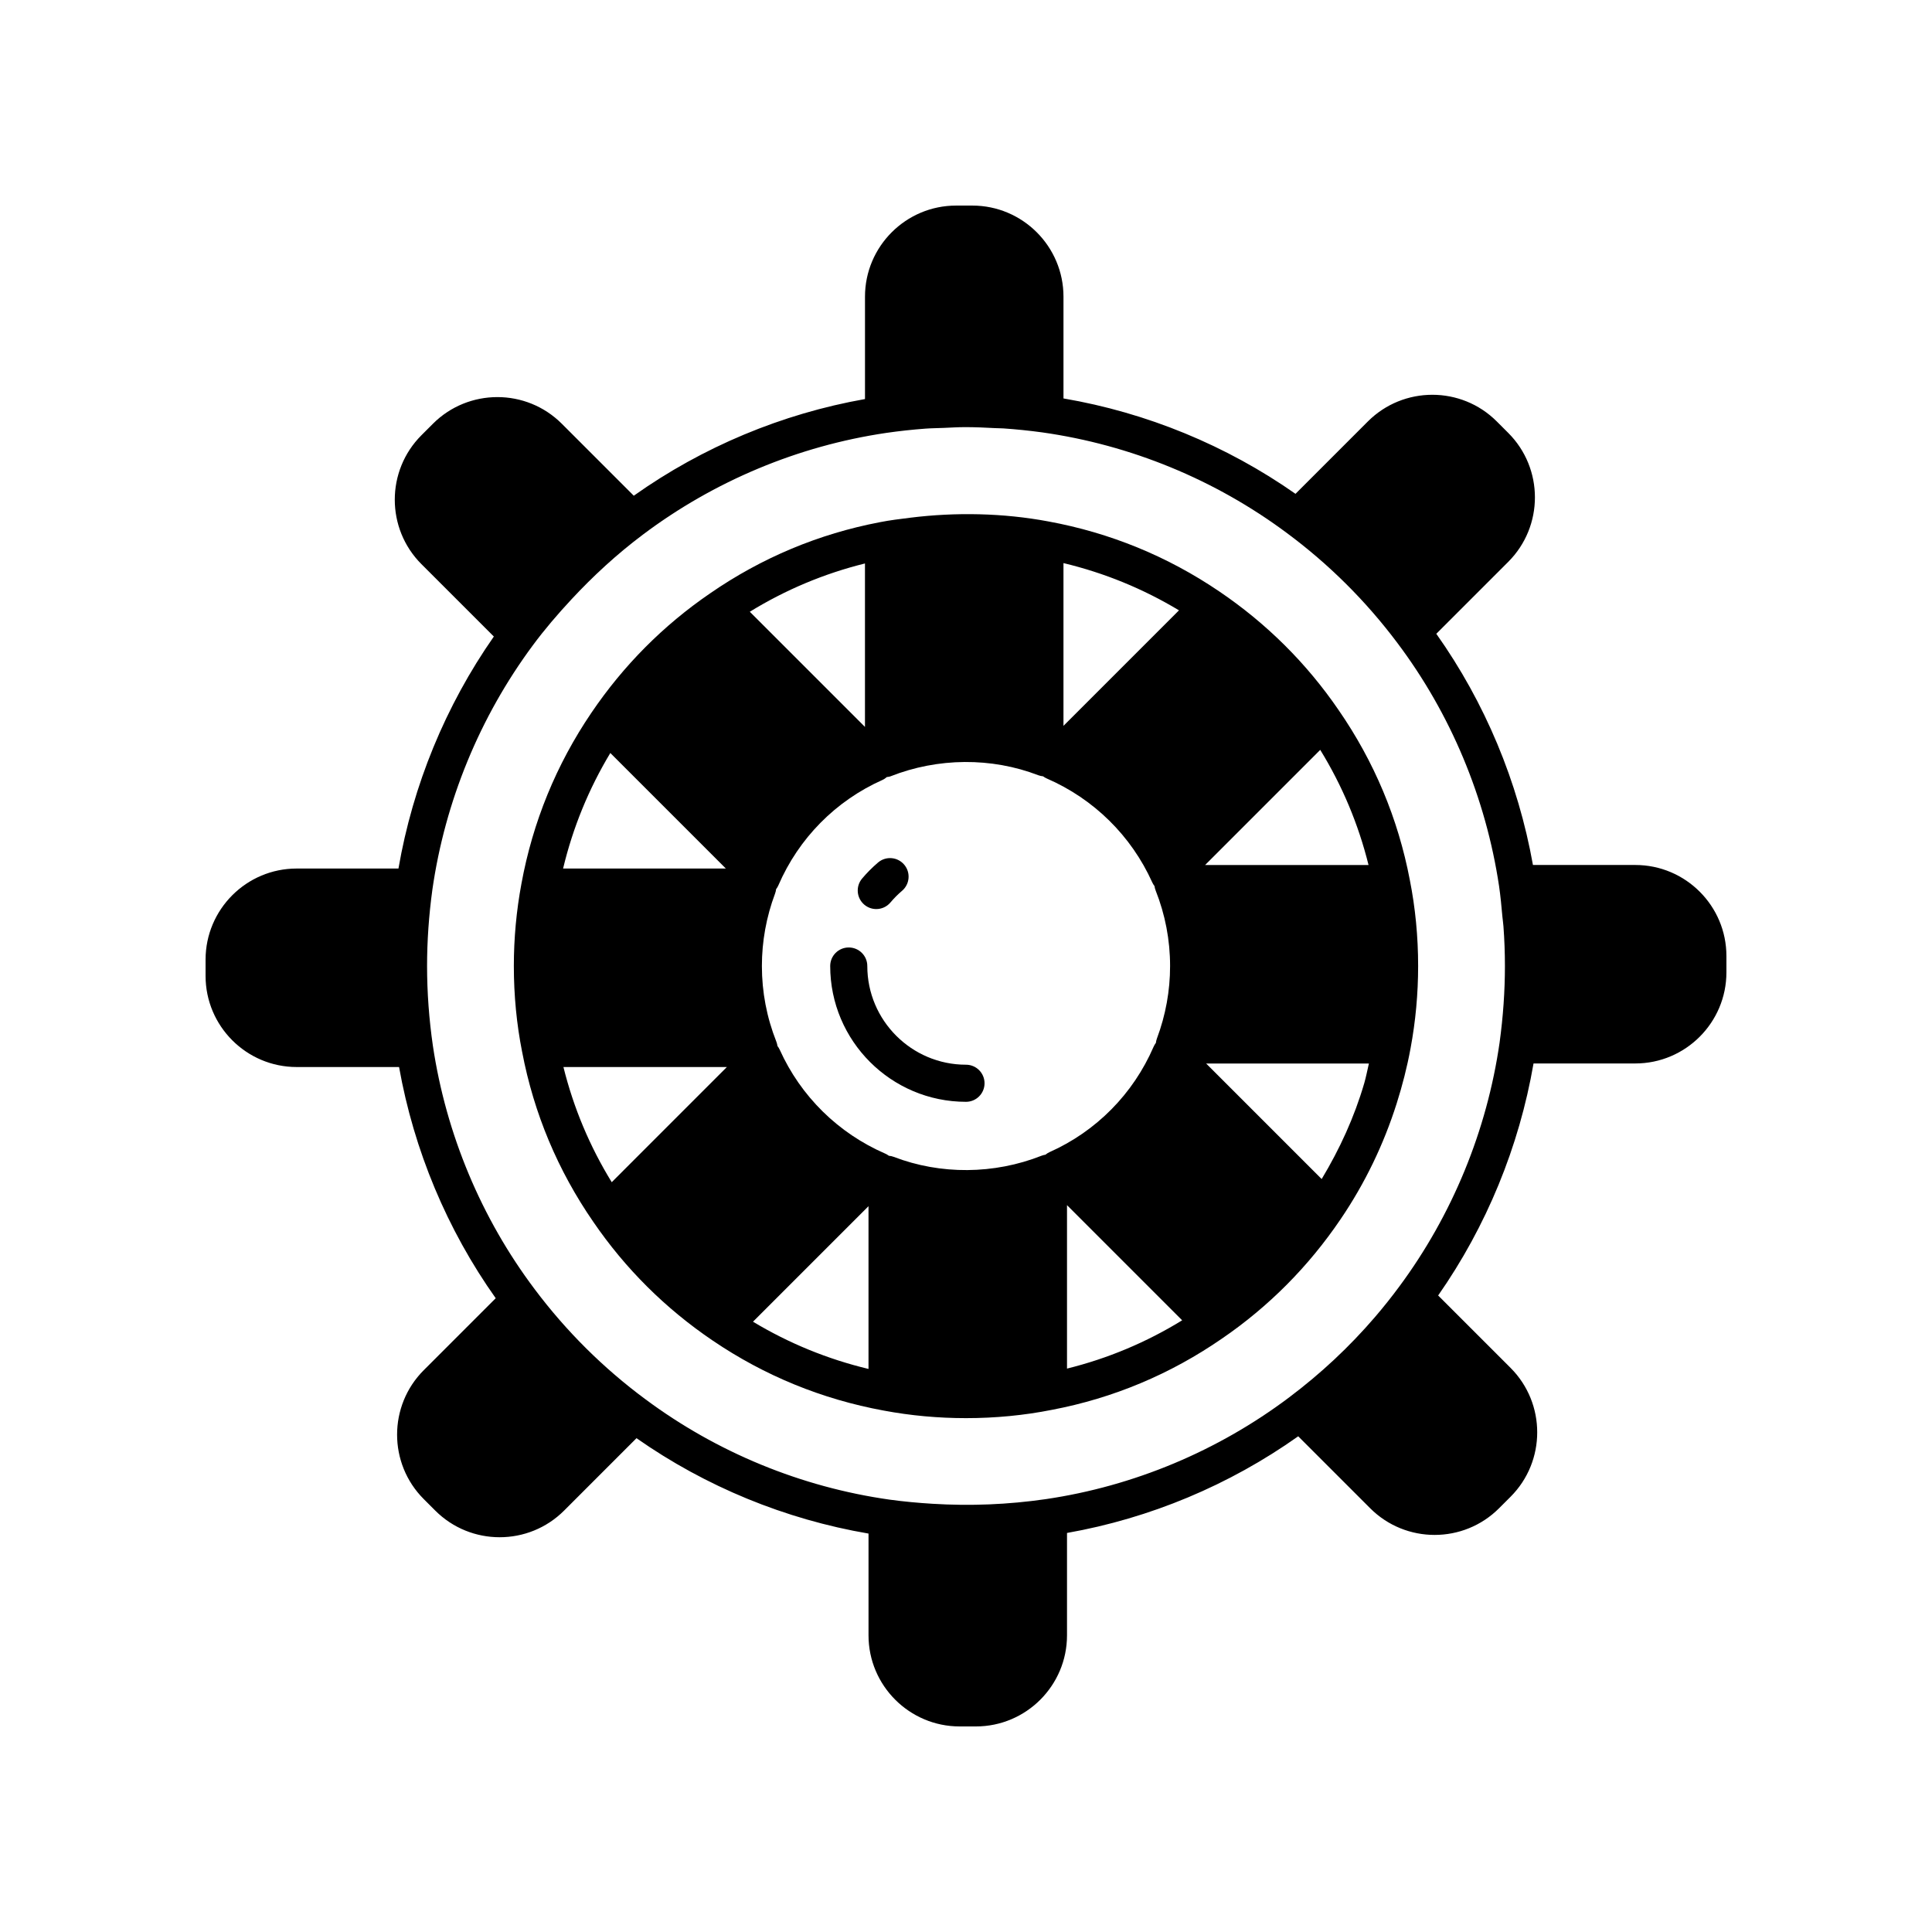
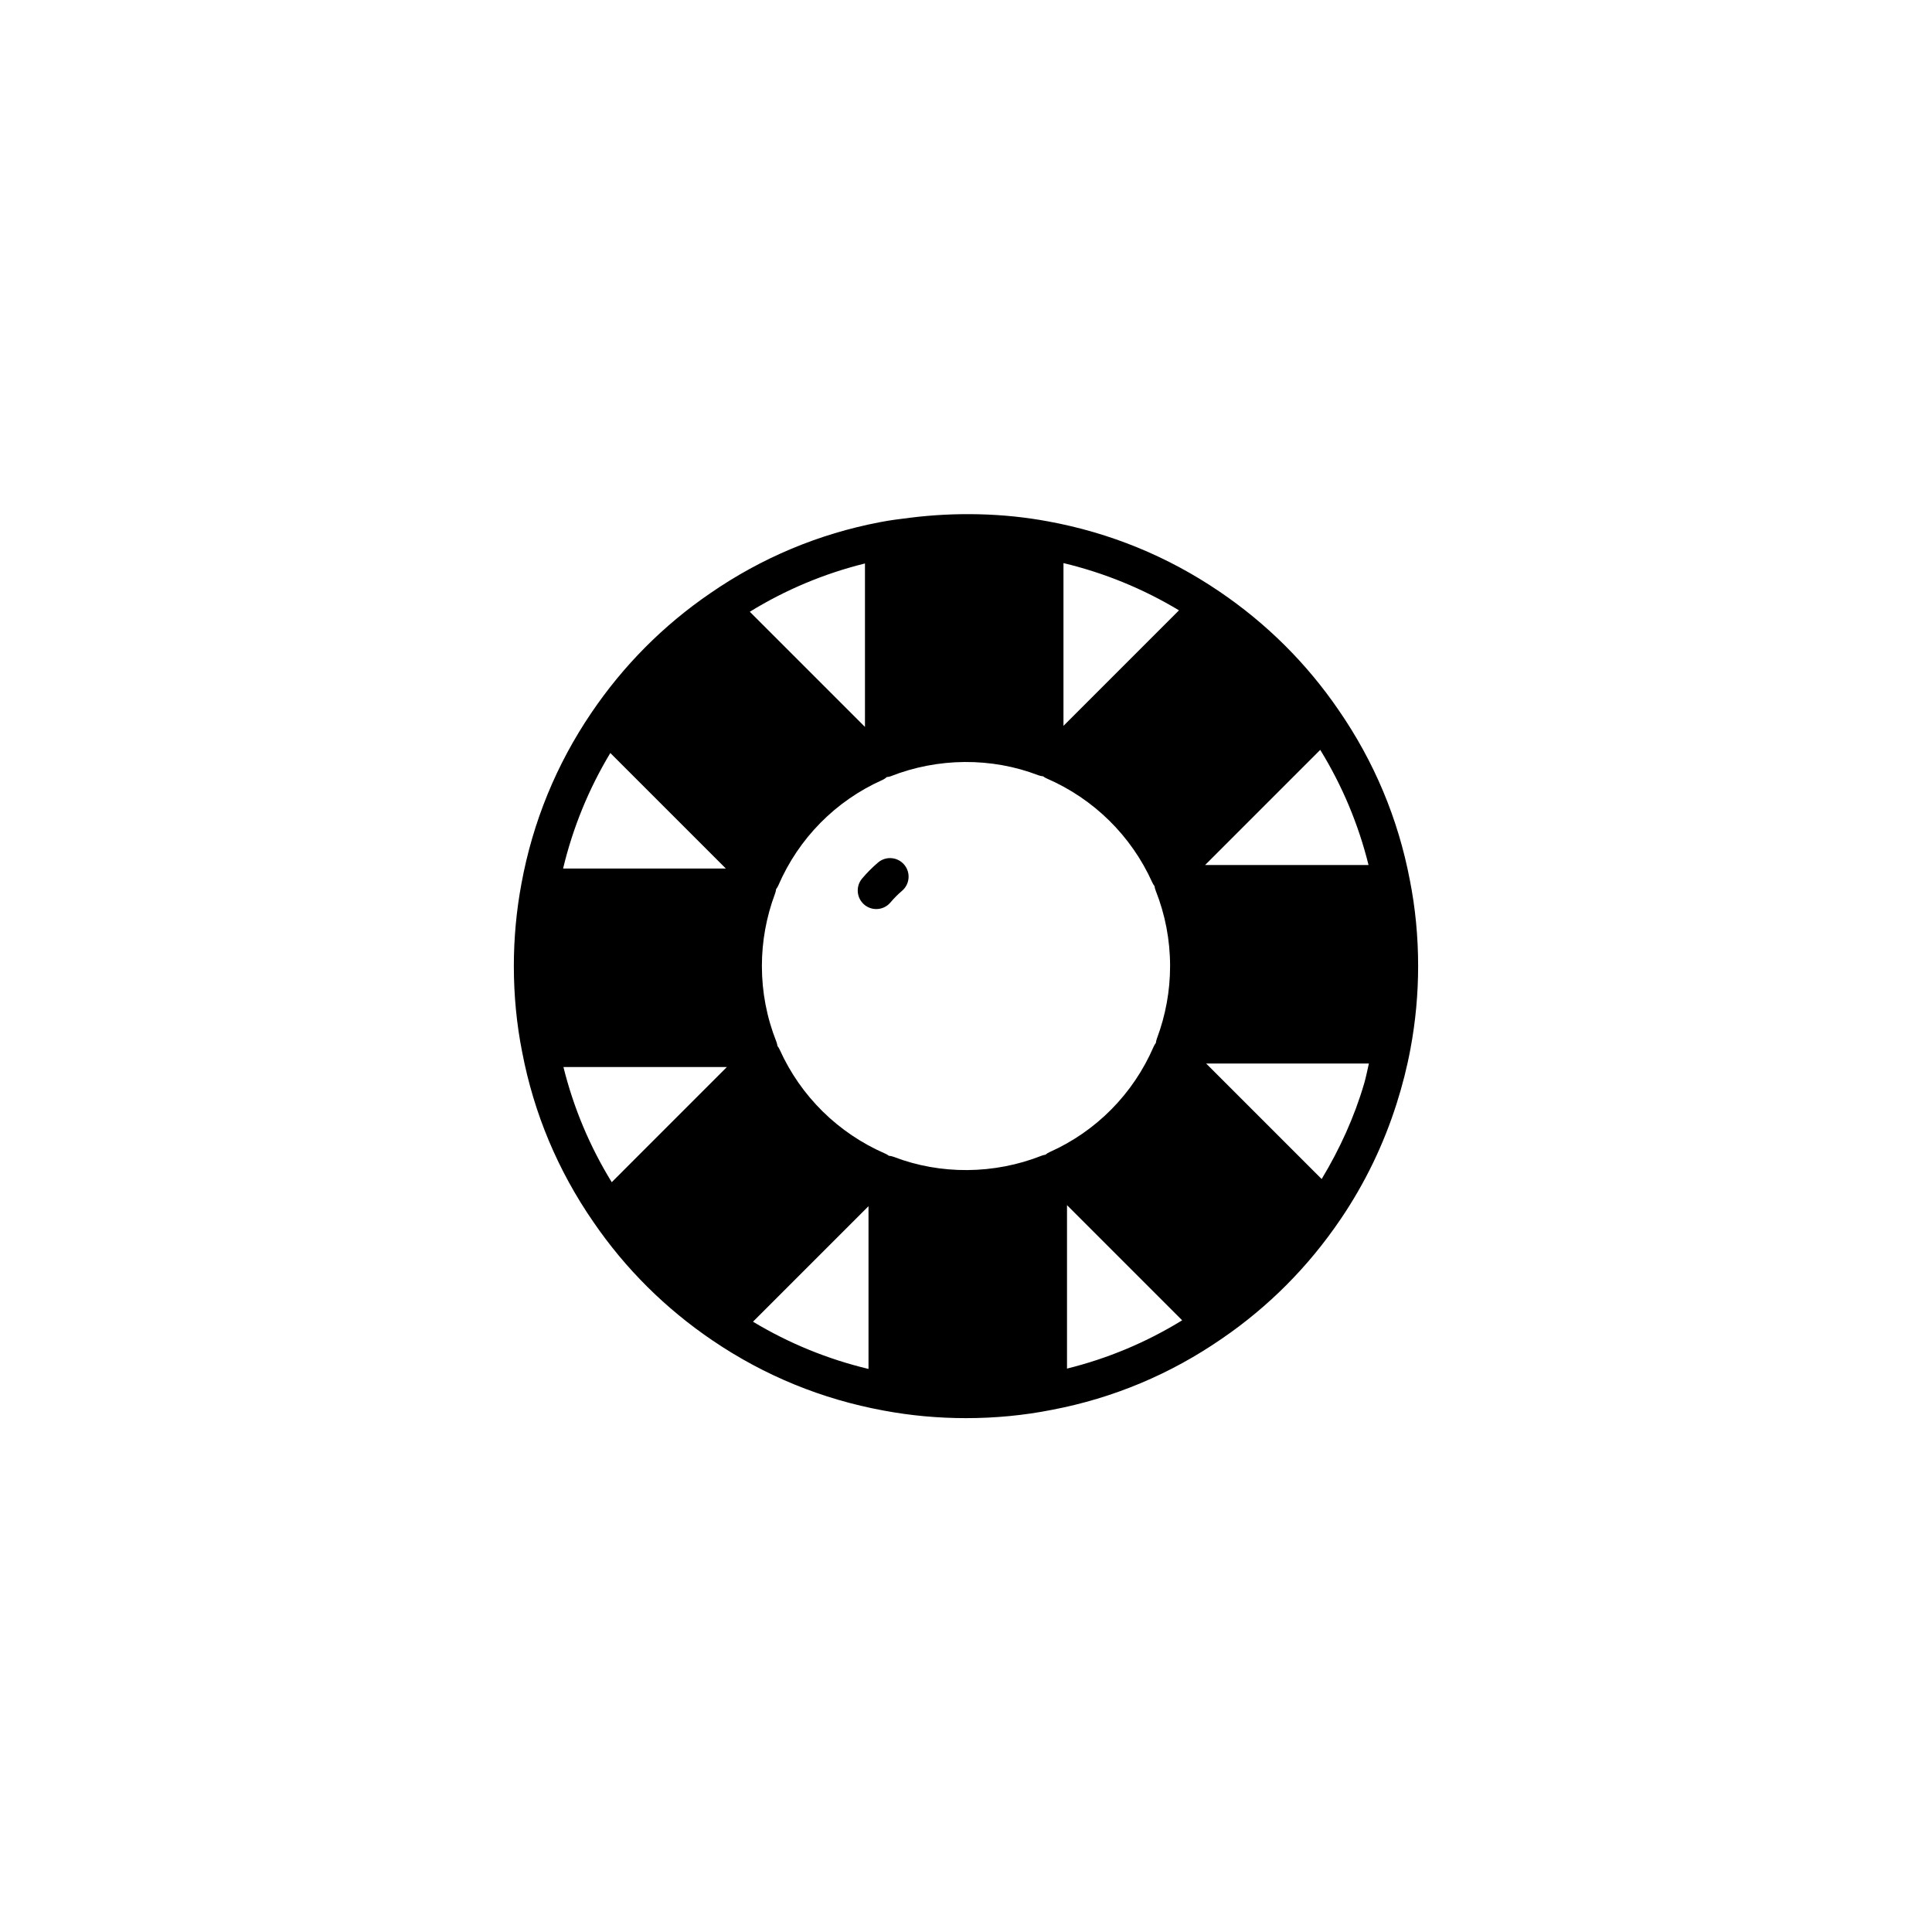
<svg xmlns="http://www.w3.org/2000/svg" fill="#000000" width="800px" height="800px" version="1.1" viewBox="144 144 512 512">
  <g>
-     <path d="m400 426.16c-14.426 0-26.156-11.734-26.156-26.156 0-2.715-2.199-4.914-4.914-4.914-2.719-0.004-4.918 2.199-4.918 4.914 0 19.844 16.145 35.988 35.988 35.988 2.715 0 4.914-2.199 4.914-4.914 0-2.719-2.199-4.918-4.914-4.918z" />
    <path d="m376.22 384.91c1.398 0 2.789-0.594 3.762-1.75 0.93-1.105 1.965-2.148 3.078-3.094 2.066-1.762 2.312-4.863 0.555-6.93-1.762-2.074-4.867-2.316-6.93-0.555-1.523 1.297-2.941 2.727-4.223 4.246-1.746 2.074-1.48 5.176 0.594 6.926 0.922 0.777 2.043 1.156 3.164 1.156z" />
-     <path d="m577.38 373.23h-27.133c-3.934-22.062-12.715-43.07-25.613-61.27l19.074-19.074c9.414-9.418 9.414-24.738 0-34.152l-3.051-3.051c-9.41-9.414-24.73-9.414-34.152 0l-19.184 19.188c-18.328-12.844-39.406-21.508-61.488-25.281v-26.965c0-13.316-10.832-24.145-24.145-24.145h-4.312c-13.316 0-24.145 10.832-24.145 24.145v27.129c-22.004 3.891-43.012 12.672-61.273 25.617l-19.074-19.074c-9.422-9.422-24.742-9.41-34.152 0l-3.051 3.051c-9.414 9.414-9.414 24.734 0 34.152l19.191 19.188c-12.801 18.328-21.465 39.402-25.277 61.484h-26.973c-13.316-0.004-24.145 10.828-24.145 24.145v4.312c0 13.316 10.832 24.145 24.145 24.145h27.133c3.934 22.062 12.715 43.07 25.613 61.27l-19.074 19.074c-9.414 9.418-9.414 24.738 0 34.152l3.051 3.051c4.707 4.707 10.891 7.062 17.074 7.062 6.184 0 12.367-2.356 17.074-7.062l19.184-19.188c18.328 12.844 39.406 21.508 61.488 25.281v26.965c0 13.312 10.832 24.145 24.145 24.145h4.312c13.316 0 24.145-10.832 24.145-24.145v-27.129c22-3.887 43.008-12.672 61.273-25.617l19.074 19.074c4.707 4.707 10.895 7.062 17.074 7.062 6.184 0 12.371-2.356 17.074-7.062l3.051-3.051c9.414-9.414 9.414-24.734 0-34.152l-19.191-19.188c12.801-18.328 21.465-39.398 25.277-61.488h26.973c13.312 0 24.145-10.832 24.145-24.145v-4.316c0.008-13.305-10.824-24.137-24.137-24.137zm-35.965 47.016c-3.359 23.395-12.559 45.773-26.613 64.73-2.047 2.773-4.199 5.469-6.445 8.086-6.738 7.848-14.348 14.969-22.711 21.25l-0.008 0.008c-18.879 14.203-41.18 23.531-64.484 26.965-10.043 1.453-20 1.848-30.055 1.23-3.758-0.23-7.527-0.574-11.332-1.094-23.398-3.309-45.777-12.508-64.738-26.613-5.566-4.117-10.816-8.629-15.719-13.5-4.902-4.871-9.449-10.102-13.617-15.656 0 0-0.004 0-0.004-0.004v-0.004c-14.152-18.805-23.477-41.113-26.969-64.488-1.023-7.074-1.543-14.191-1.543-21.152 0-6.613 0.473-13.426 1.406-20.242 3.359-23.391 12.559-45.77 26.613-64.73 3.16-4.273 6.625-8.305 10.246-12.199 5.777-6.215 12.055-11.988 18.906-17.133 0.004-0.004 0.004-0.004 0.008-0.008 18.875-14.199 41.18-23.527 64.484-26.965 3.488-0.504 6.984-0.883 10.473-1.141 1.586-0.117 3.176-0.121 4.762-0.188 1.859-0.078 3.727-0.199 5.57-0.203 2.699-0.008 5.41 0.117 8.121 0.262 0.719 0.039 1.418 0.027 2.141 0.074 3.422 0.234 6.859 0.586 10.32 1.059 23.398 3.309 45.777 12.508 64.738 26.613 5.566 4.117 10.816 8.629 15.719 13.5 4.902 4.871 9.449 10.102 13.617 15.656 0 0 0.004 0 0.004 0.004v0.004c14.145 18.797 23.469 41.098 26.969 64.488 0.387 2.676 0.633 5.356 0.875 8.035 0.078 0.863 0.219 1.727 0.281 2.59 0.262 3.523 0.391 7.043 0.391 10.523 0 6.613-0.473 13.422-1.406 20.242z" />
    <path d="m517.62 377.21c0-0.008-0.004-0.016-0.004-0.023 0-0.004-0.004-0.008-0.004-0.008-3.098-16.23-9.449-31.375-18.863-45-4.234-6.191-9.012-11.934-14.297-17.188-5.285-5.254-11.082-10.023-17.348-14.266-0.004 0-0.008-0.004-0.008-0.004-13.703-9.301-28.941-15.535-45.273-18.535-11.957-2.242-24.605-2.488-36.676-0.977-2.664 0.332-5.34 0.656-7.922 1.168-0.004 0-0.008 0-0.012 0.004-0.012 0.004-0.02 0.004-0.031 0.004-0.004 0-0.008 0.004-0.012 0.004-16.211 3.086-31.355 9.438-44.996 18.863-6.191 4.234-11.934 9.016-17.188 14.301-5.254 5.285-10.02 11.082-14.262 17.344 0 0.004-0.004 0.008-0.004 0.008-9.301 13.703-15.535 28.941-18.535 45.281-1.336 7.152-2.012 14.492-2.012 21.816 0 7.777 0.742 15.457 2.199 22.777 0 0.004 0.004 0.012 0.004 0.016 0 0.008 0.004 0.016 0.004 0.023 0 0.004 0.004 0.008 0.004 0.008 3.098 16.23 9.449 31.375 18.863 45 2.117 3.094 4.371 6.078 6.754 8.945 2.383 2.867 4.902 5.613 7.543 8.242 5.285 5.254 11.082 10.023 17.348 14.266 0.004 0.004 0.008 0.004 0.012 0.004 13.703 9.301 28.941 15.535 45.27 18.531 7.109 1.336 14.449 2.008 21.824 2.008 7.777 0 15.457-0.742 22.773-2.199 0.004 0 0.008 0 0.012-0.004 0.012-0.004 0.02-0.004 0.031-0.004 0.004 0 0.008-0.004 0.012-0.004 16.211-3.086 31.355-9.438 44.996-18.863 3.098-2.117 6.082-4.371 8.945-6.758 2.867-2.387 5.617-4.902 8.242-7.543 5.254-5.285 10.02-11.082 14.262-17.344 6.461-9.516 11.406-19.793 14.852-30.645 1.516-4.773 2.769-9.648 3.688-14.645 1.336-7.152 2.008-14.492 2.008-21.812 0-7.777-0.742-15.457-2.199-22.777v-0.016zm-91.789-83.984c10.84 2.598 21.086 6.789 30.613 12.52l-30.613 30.613zm-120.09 50.328 30.613 30.613h-43.129c2.594-10.84 6.785-21.086 12.516-30.613zm0.375 113.74c-5.836-9.496-10.121-19.715-12.801-30.52h43.316zm67.109-163.97v43.316l-30.52-30.52c9.504-5.84 19.723-10.125 30.52-12.797zm0.938 213.46c-10.84-2.598-21.086-6.789-30.613-12.52l30.613-30.613zm47.988-57.465c-0.402 0.18-0.766 0.414-1.098 0.688-0.34 0.059-0.68 0.133-1.008 0.262-12.602 4.988-26.805 5.074-39.203 0.309-0.414-0.16-0.848-0.25-1.281-0.289-0.297-0.219-0.617-0.414-0.961-0.566-12.465-5.41-22.395-15.188-27.961-27.527-0.16-0.355-0.363-0.684-0.598-0.988-0.055-0.387-0.152-0.773-0.297-1.145-2.547-6.426-3.836-13.172-3.836-20.051 0-6.551 1.172-13.008 3.488-19.199 0.141-0.379 0.234-0.773 0.277-1.168 0.242-0.316 0.453-0.664 0.613-1.043 5.394-12.473 15.184-22.383 27.555-27.902 0.441-0.195 0.828-0.469 1.184-0.773 0.309-0.059 0.621-0.059 0.918-0.176 12.621-4.992 26.812-5.074 39.207-0.309 0.414 0.16 0.844 0.246 1.273 0.289 0.301 0.223 0.621 0.418 0.969 0.57 12.465 5.406 22.391 15.184 27.961 27.527 0.16 0.355 0.363 0.684 0.598 0.988 0.055 0.387 0.152 0.773 0.297 1.145 2.547 6.426 3.836 13.168 3.836 20.051 0 6.551-1.172 13.008-3.488 19.199-0.141 0.379-0.234 0.773-0.277 1.164-0.242 0.316-0.453 0.668-0.613 1.043-5.398 12.473-15.184 22.379-27.555 27.902zm4.617 57.371v-43.316l30.52 30.52c-9.504 5.844-19.723 10.125-30.52 12.797zm67.109-163.97c5.836 9.496 10.121 19.715 12.801 30.52h-43.316zm11.652 88.379c-2.609 8.93-6.469 17.371-11.273 25.359l-30.613-30.613h43.129c-0.418 1.75-0.742 3.535-1.242 5.254z" />
  </g>
</svg>